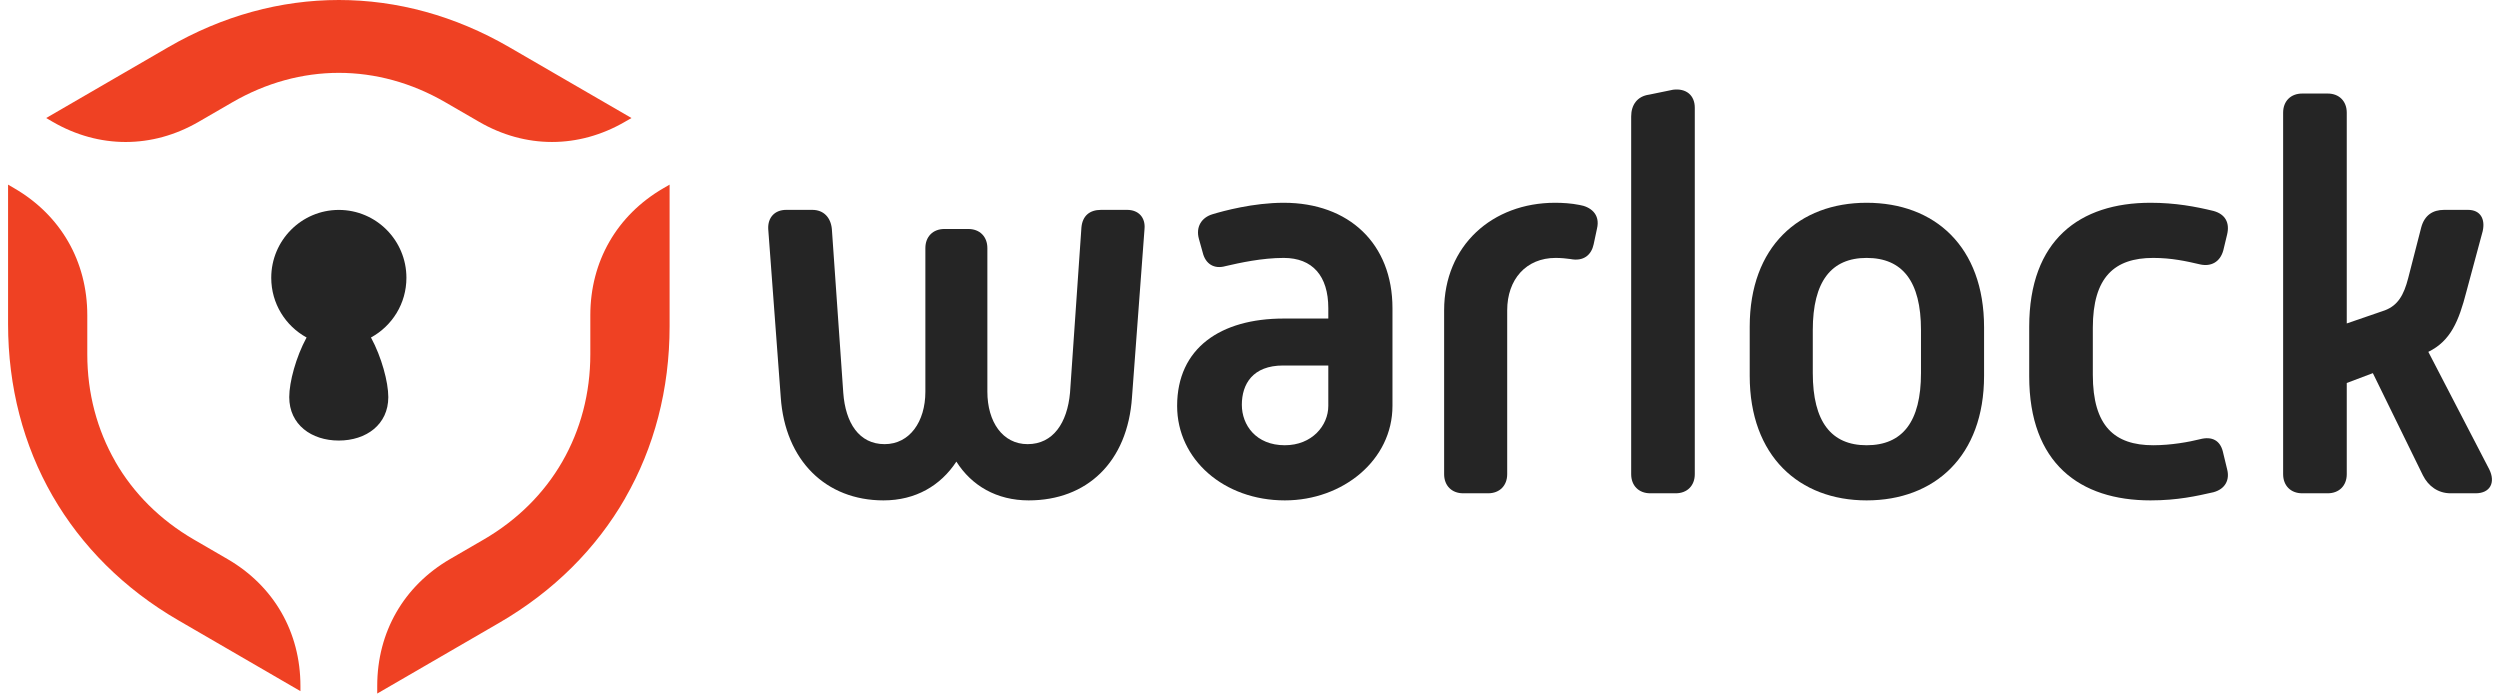
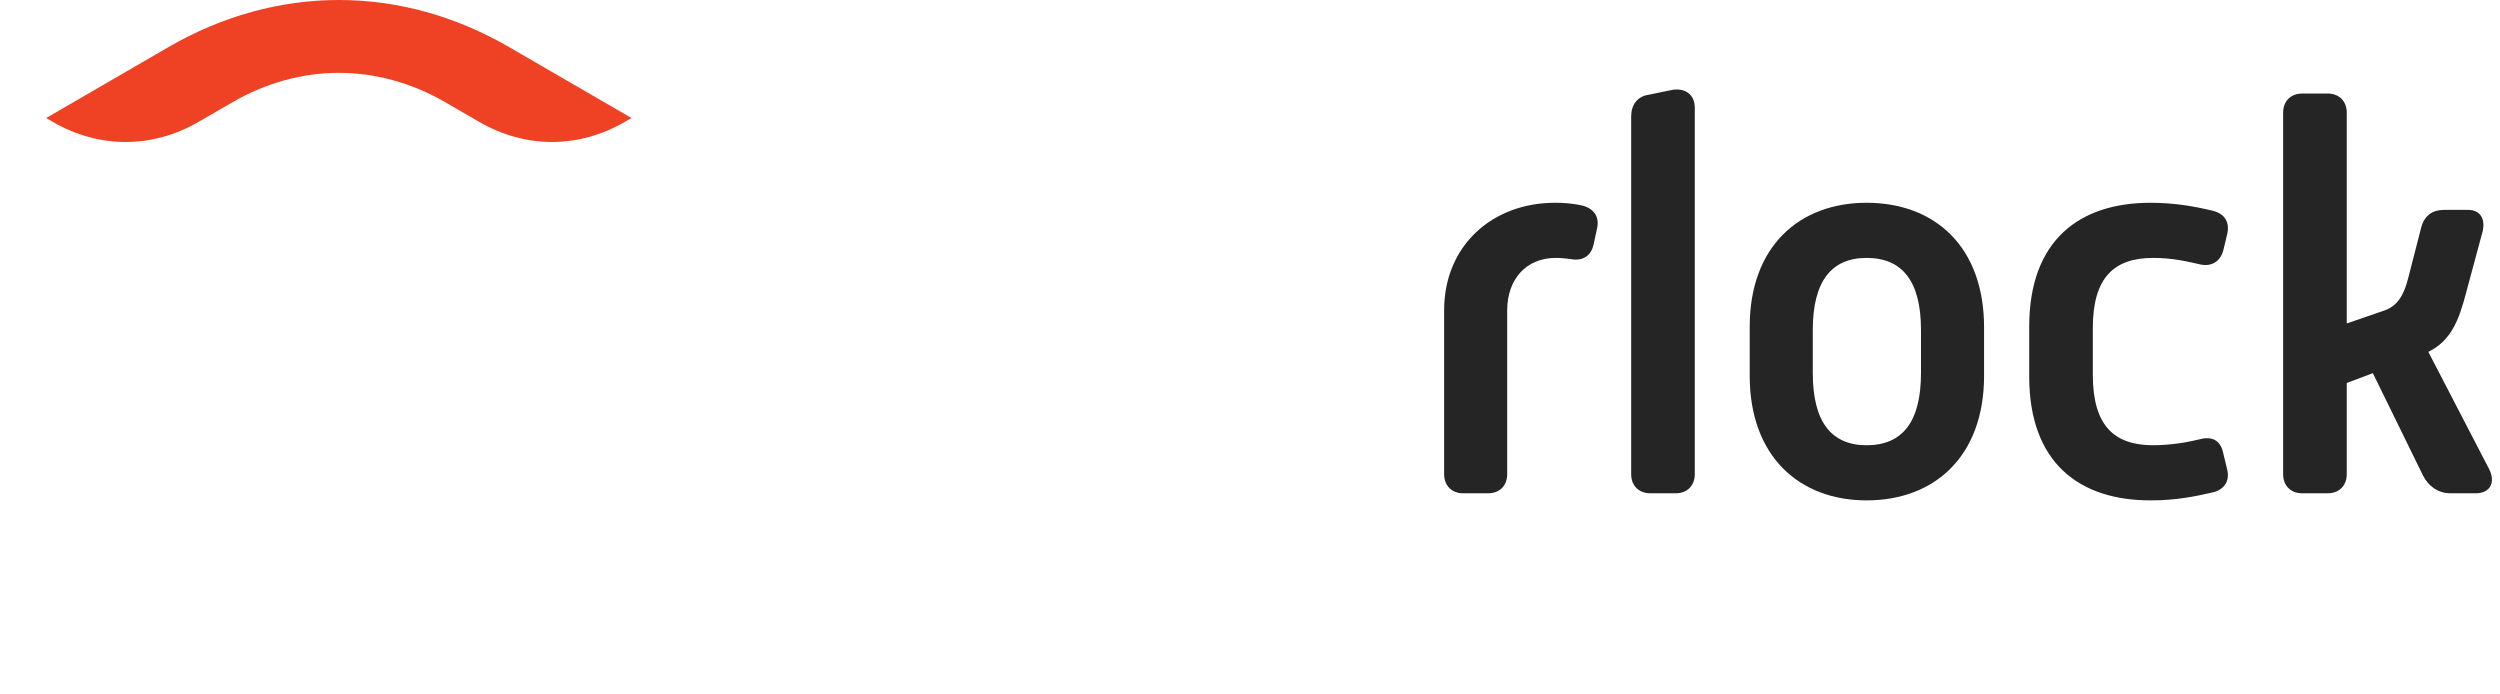
<svg xmlns="http://www.w3.org/2000/svg" fill="none" viewBox="0 0 155 43" height="43" width="155">
  <g clip-path="url(#clip0_354_343)">
    <path fill="#EF4123" d="M10.442 2.922C13.803 0.975 17.404 0 21.008 0C24.611 0 28.212 0.975 31.57 2.922L39.152 7.317L38.747 7.55C35.871 9.22 32.578 9.22 29.699 7.55L27.612 6.342C25.515 5.126 23.259 4.517 21.008 4.517C18.759 4.517 16.507 5.126 14.406 6.342L12.313 7.554C9.437 9.22 6.144 9.22 3.268 7.554L2.863 7.317L10.442 2.922Z" clip-rule="evenodd" fill-rule="evenodd" />
-     <path fill="#EF4123" d="M41.515 11.447L41.124 11.674C38.248 13.344 36.6 16.208 36.6 19.543V21.964C36.6 24.388 35.996 26.65 34.864 28.62C33.737 30.581 32.086 32.233 29.989 33.452L27.912 34.657C25.033 36.327 23.388 39.191 23.388 42.526V43L30.956 38.612C34.321 36.662 36.964 34.017 38.761 30.889V30.882C40.558 27.76 41.515 24.138 41.515 20.23V11.447Z" clip-rule="evenodd" fill-rule="evenodd" />
-     <path fill="#EF4123" d="M18.627 42.851V42.529C18.627 39.194 16.982 36.33 14.103 34.661L12.016 33.449C9.926 32.236 8.274 30.581 7.148 28.62V28.614C6.019 26.646 5.412 24.385 5.412 21.964V19.543C5.412 16.208 3.767 13.344 0.888 11.674L0.5 11.447V20.081C0.5 23.992 1.457 27.611 3.251 30.733C5.055 33.865 7.698 36.513 11.059 38.46L18.627 42.851Z" clip-rule="evenodd" fill-rule="evenodd" />
-     <path fill="#252525" d="M25.198 17.224C25.198 14.901 23.323 13.015 21.007 13.015C18.695 13.015 16.817 14.901 16.817 17.224C16.817 18.822 17.703 20.21 19.008 20.924C18.351 22.133 17.933 23.684 17.933 24.622C17.933 26.325 19.308 27.314 21.004 27.314C22.7 27.314 24.075 26.325 24.075 24.622C24.075 23.684 23.657 22.133 23 20.924C24.311 20.21 25.198 18.822 25.198 17.224Z" clip-rule="evenodd" fill-rule="evenodd" />
-     <path fill="#252525" d="M48.406 24.625C48.675 28.553 51.204 31.024 54.777 31.024C56.766 31.024 58.317 30.11 59.295 28.62C60.239 30.11 61.79 31.024 63.779 31.024C67.386 31.024 69.914 28.654 70.184 24.625L70.96 14.197C71.027 13.486 70.589 13.012 69.881 13.012H68.263C67.555 13.012 67.116 13.384 67.049 14.095L66.341 24.354C66.172 26.216 65.296 27.537 63.711 27.537C62.16 27.537 61.217 26.149 61.217 24.287V15.382C61.217 14.671 60.745 14.197 60.036 14.197H58.553C57.845 14.197 57.373 14.671 57.373 15.382V24.287C57.373 26.149 56.396 27.537 54.845 27.537C53.26 27.537 52.417 26.216 52.283 24.354L51.575 14.197C51.507 13.486 51.069 13.012 50.361 13.012H48.743C48.035 13.012 47.596 13.486 47.63 14.197L48.406 24.625Z" clip-rule="evenodd" fill-rule="evenodd" />
-     <path fill="#252525" d="M79.59 12.572C77.702 12.572 75.848 13.079 75.174 13.283C74.499 13.486 74.129 14.061 74.331 14.806L74.567 15.653C74.736 16.364 75.275 16.702 75.983 16.499C76.859 16.296 78.242 15.991 79.59 15.991C81.377 15.991 82.355 17.109 82.355 19.106V19.75H79.59C75.679 19.75 72.982 21.578 72.982 25.167C72.982 28.485 75.882 31.024 79.658 31.024C83.265 31.024 86.333 28.519 86.333 25.167V19.106C86.333 15.111 83.636 12.572 79.59 12.572ZM82.355 25.167C82.355 26.386 81.343 27.605 79.658 27.605C77.871 27.605 76.994 26.352 76.994 25.099C76.994 23.812 77.668 22.661 79.556 22.661H82.355V25.167Z" clip-rule="evenodd" fill-rule="evenodd" />
    <path fill="#252525" d="M89.536 29.399C89.536 30.11 90.008 30.584 90.716 30.584H92.266C92.974 30.584 93.446 30.11 93.446 29.399V19.242C93.446 17.312 94.626 15.991 96.447 15.991C96.784 15.991 97.121 16.025 97.357 16.059C98.2 16.228 98.672 15.788 98.807 15.145L99.009 14.197C99.245 13.249 98.571 12.809 97.93 12.707C97.424 12.605 96.885 12.572 96.413 12.572C92.536 12.572 89.536 15.213 89.536 19.242V29.399Z" clip-rule="evenodd" fill-rule="evenodd" />
    <path fill="#252525" d="M101.133 29.399C101.133 30.11 101.605 30.584 102.313 30.584H103.897C104.605 30.584 105.077 30.11 105.077 29.399V6.68C105.077 5.902 104.538 5.461 103.729 5.563L102.245 5.868C101.504 5.969 101.133 6.511 101.133 7.222V29.399Z" clip-rule="evenodd" fill-rule="evenodd" />
    <path fill="#252525" d="M115.73 12.572C111.55 12.572 108.482 15.28 108.482 20.257V23.305C108.482 28.282 111.55 31.024 115.73 31.024C119.944 31.024 123.012 28.282 123.012 23.305V20.291C123.012 15.28 119.944 12.572 115.73 12.572ZM119.101 23.135C119.101 26.149 117.955 27.605 115.73 27.605C113.539 27.605 112.393 26.149 112.393 23.135V20.461C112.393 17.447 113.539 15.991 115.73 15.991C117.955 15.991 119.101 17.447 119.101 20.461V23.135Z" clip-rule="evenodd" fill-rule="evenodd" />
    <path fill="#252525" d="M125.811 23.338C125.811 28.722 128.946 31.024 133.328 31.024C135.014 31.024 136.194 30.753 137.239 30.517C137.981 30.313 138.251 29.738 138.082 29.094L137.812 27.977C137.644 27.334 137.172 27.029 136.396 27.232C135.722 27.401 134.61 27.605 133.497 27.605C131.103 27.605 129.755 26.42 129.755 23.237V20.325C129.755 17.176 131.103 15.991 133.497 15.991C134.643 15.991 135.554 16.194 136.43 16.398C137.071 16.533 137.644 16.262 137.846 15.517L138.082 14.535C138.251 13.824 137.981 13.283 137.239 13.079C136.127 12.809 134.879 12.572 133.328 12.572C128.946 12.572 125.811 14.874 125.811 20.257V23.338Z" clip-rule="evenodd" fill-rule="evenodd" />
    <path fill="#252525" d="M141.554 29.399C141.554 30.11 142.026 30.584 142.734 30.584H144.319C145.027 30.584 145.499 30.11 145.499 29.399V23.745L147.117 23.135L150.218 29.467C150.556 30.144 151.162 30.584 151.938 30.584H153.489C154.399 30.584 154.736 29.907 154.331 29.094L150.556 21.815C151.938 21.138 152.443 19.919 152.915 18.09L153.927 14.332C154.095 13.587 153.792 13.012 153.017 13.012H151.533C150.825 13.012 150.32 13.35 150.117 14.095L149.308 17.244C149.038 18.294 148.668 18.937 147.858 19.242L145.499 20.054V6.985C145.499 6.274 145.027 5.8 144.319 5.8H142.734C142.026 5.8 141.554 6.274 141.554 6.985V29.399Z" clip-rule="evenodd" fill-rule="evenodd" />
  </g>
  <defs>
    <clipPath id="clip0_354_343">
      <rect transform="translate(0.5)" fill="white" height="43" width="154" />
    </clipPath>
  </defs>
</svg>